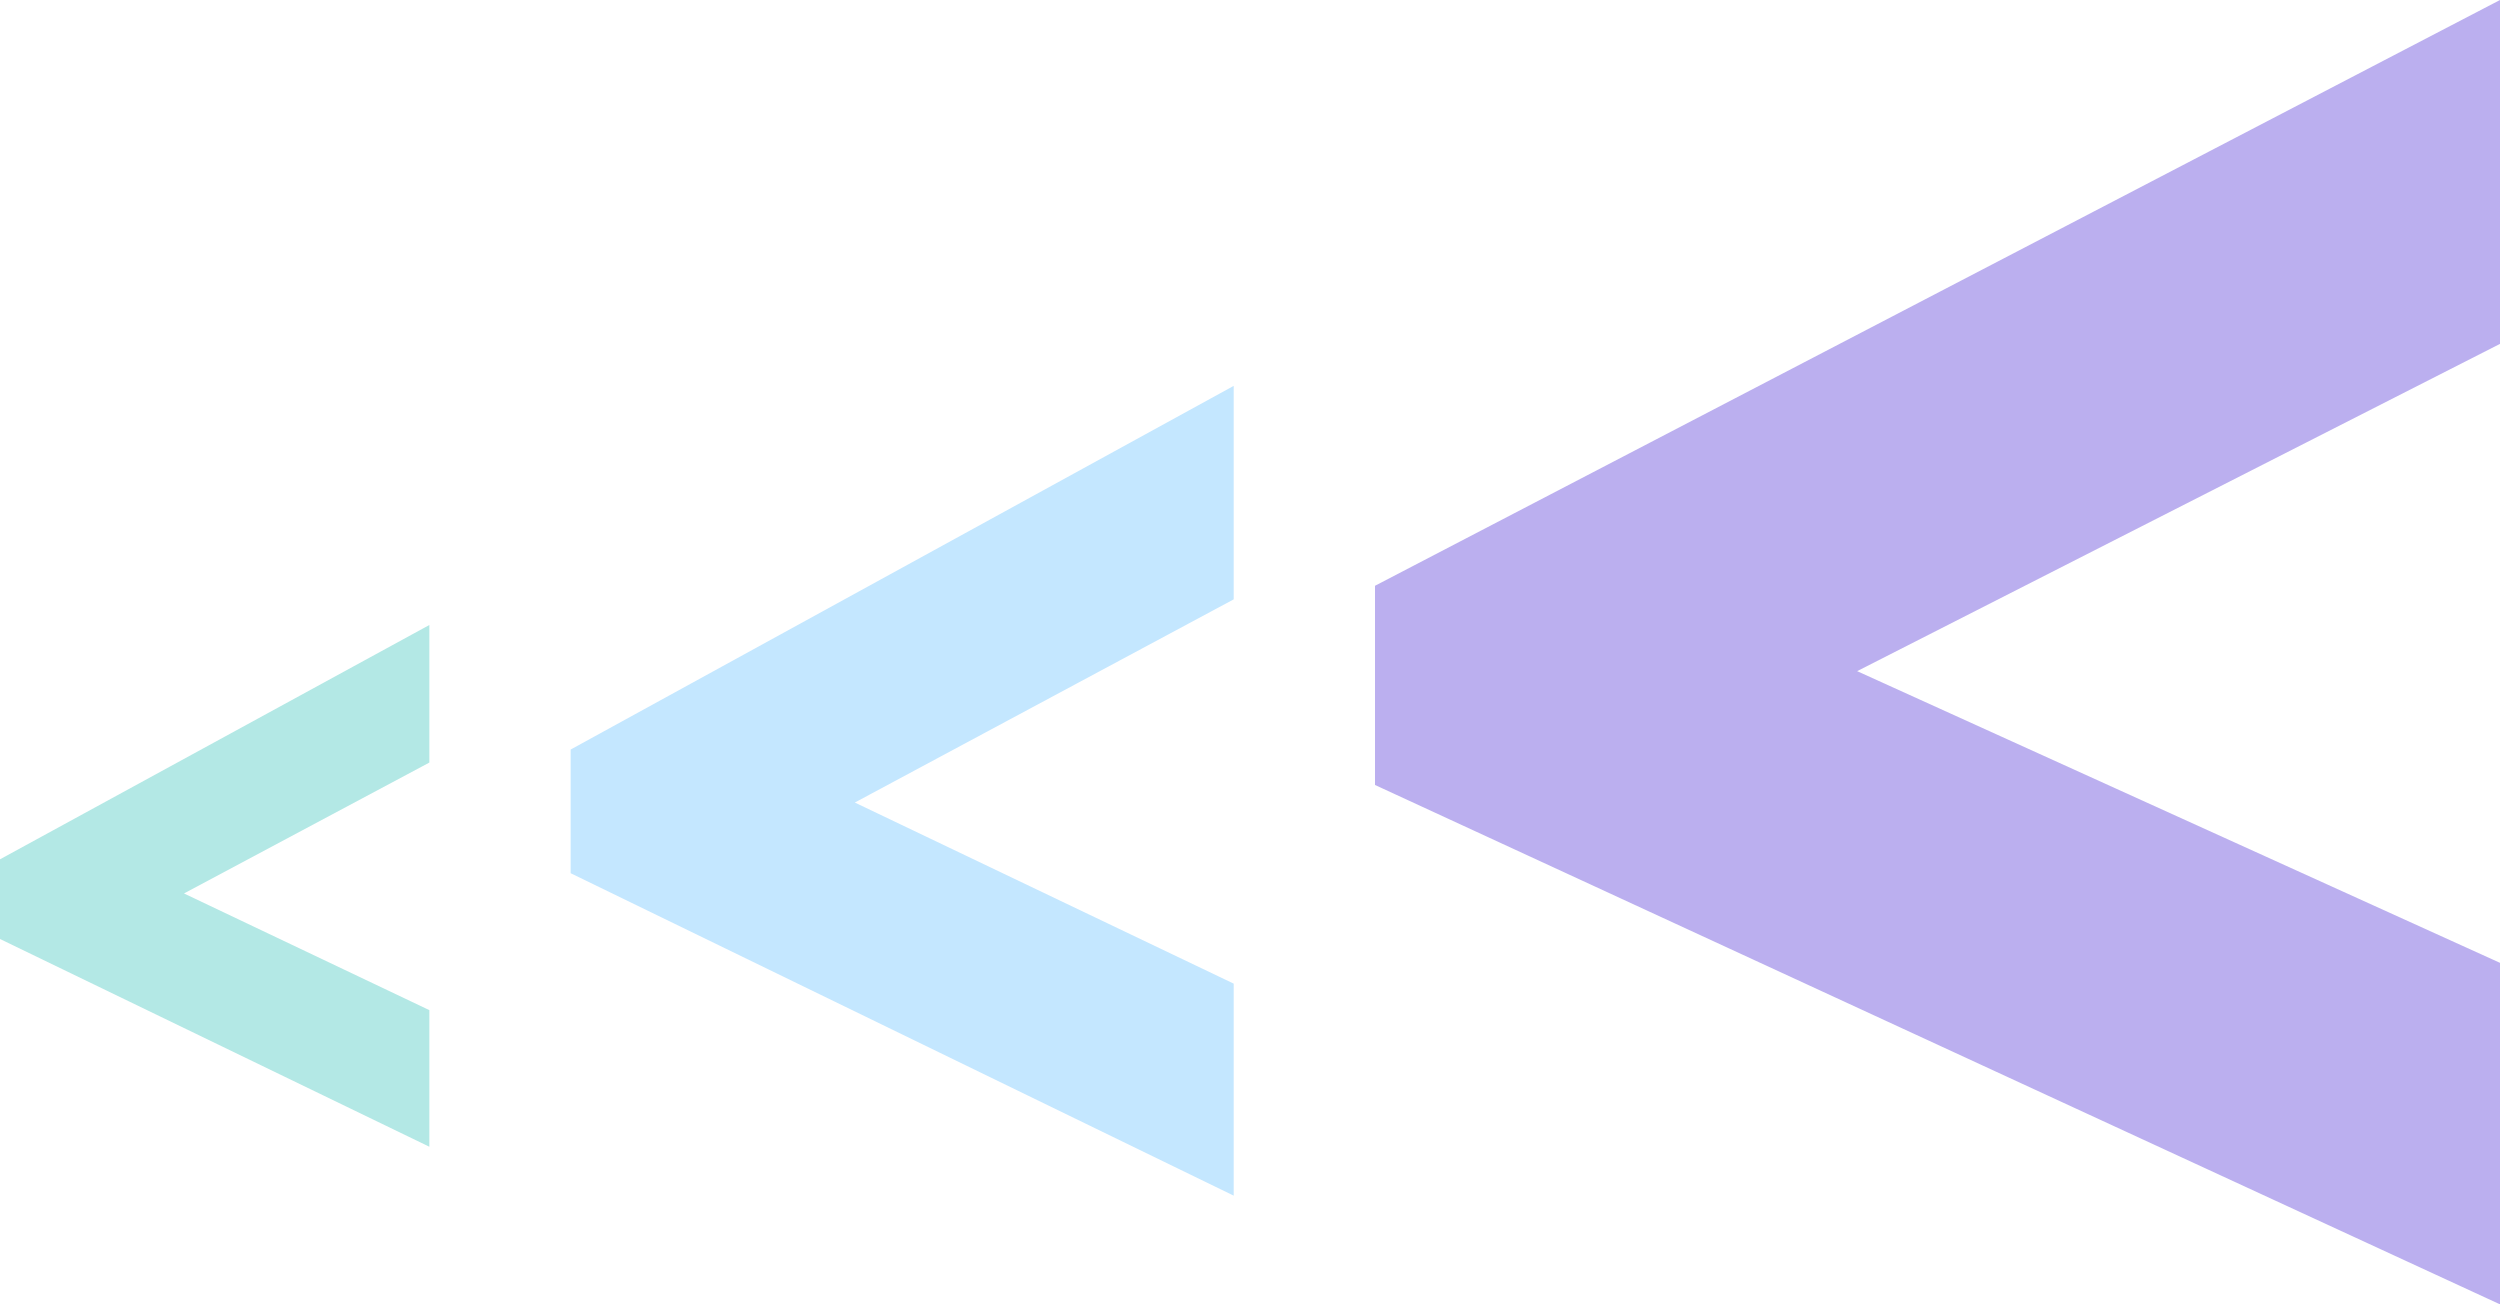
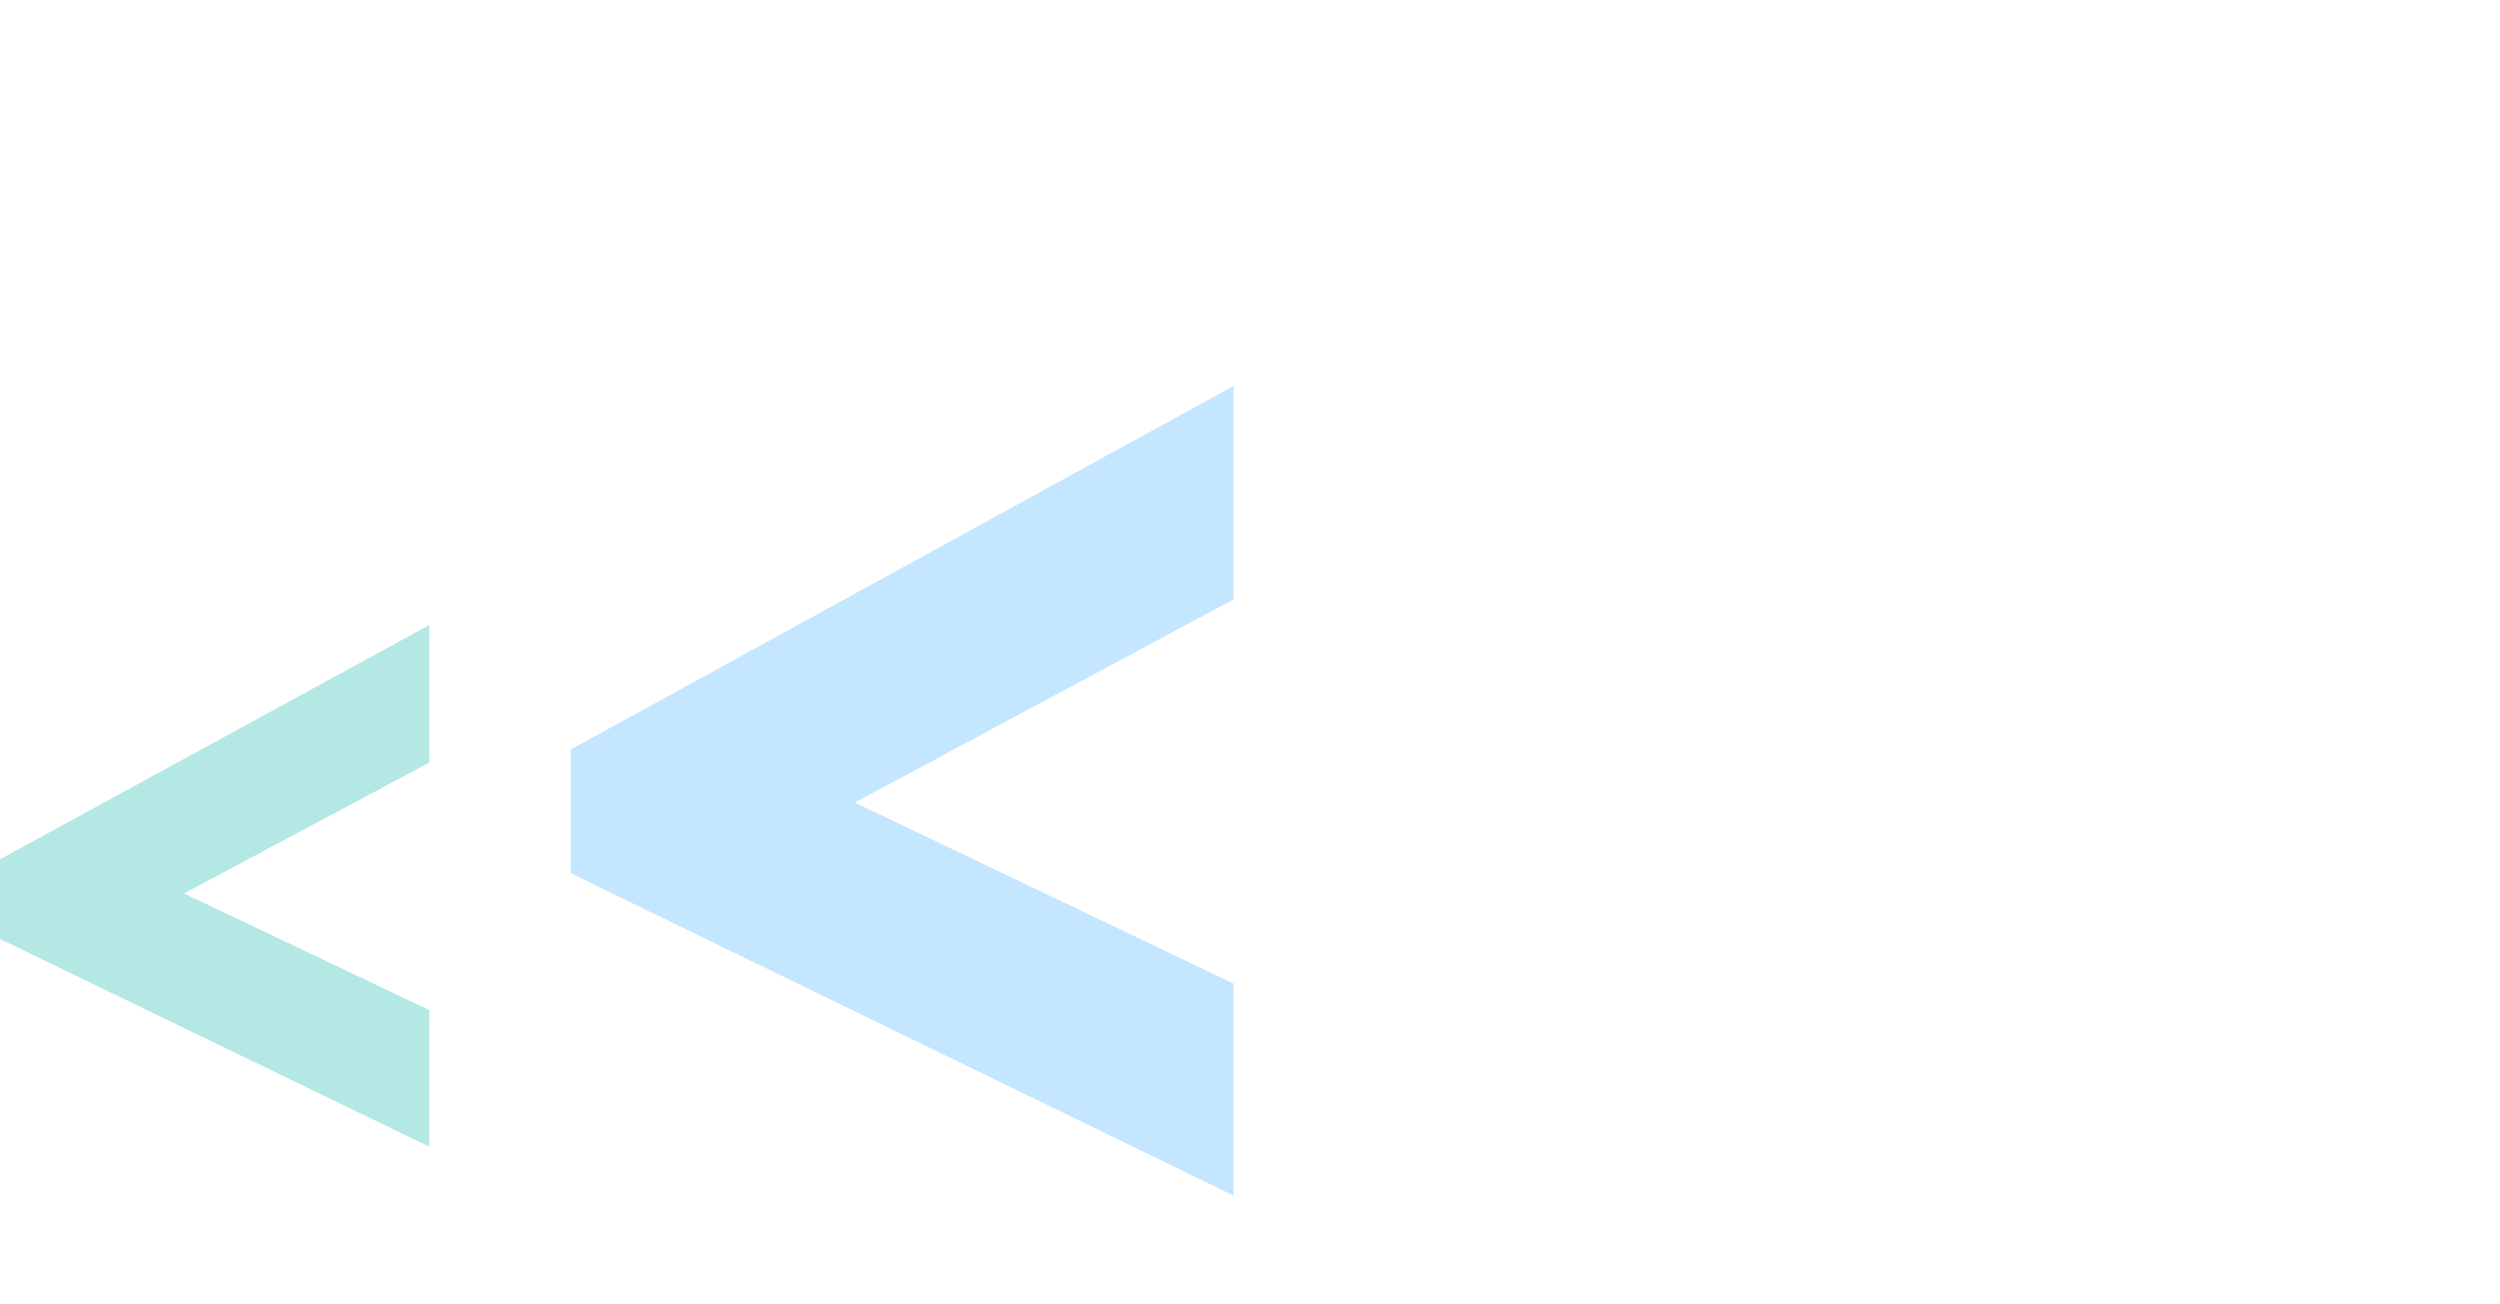
<svg xmlns="http://www.w3.org/2000/svg" width="460" height="240" viewBox="0 0 460 240" fill="none">
  <g clip-path="url(#clip0_88_612)">
    <path d="M227 180.989L157.286 147.667L227 110.282V71L105 137.915V160.671L227 220V180.989Z" fill="#C4E7FF" />
-     <path d="M79 185.865L33.857 164.396L79 140.309V115L0 158.113V172.775L79 211V185.865Z" fill="#B3E8E5" />
-     <path d="M460 177.164L341.714 123.491L460 63.273V0L253 107.782V144.436L460 240V177.164Z" fill="#BBAFEF" />
+     <path d="M79 185.865L33.857 164.396L79 140.309V115L0 158.113V172.775L79 211V185.865" fill="#B3E8E5" />
  </g>
  <defs>
    <clipPath id="clip0_88_612">
      <rect width="460" height="240" fill="white" />
    </clipPath>
  </defs>
</svg>